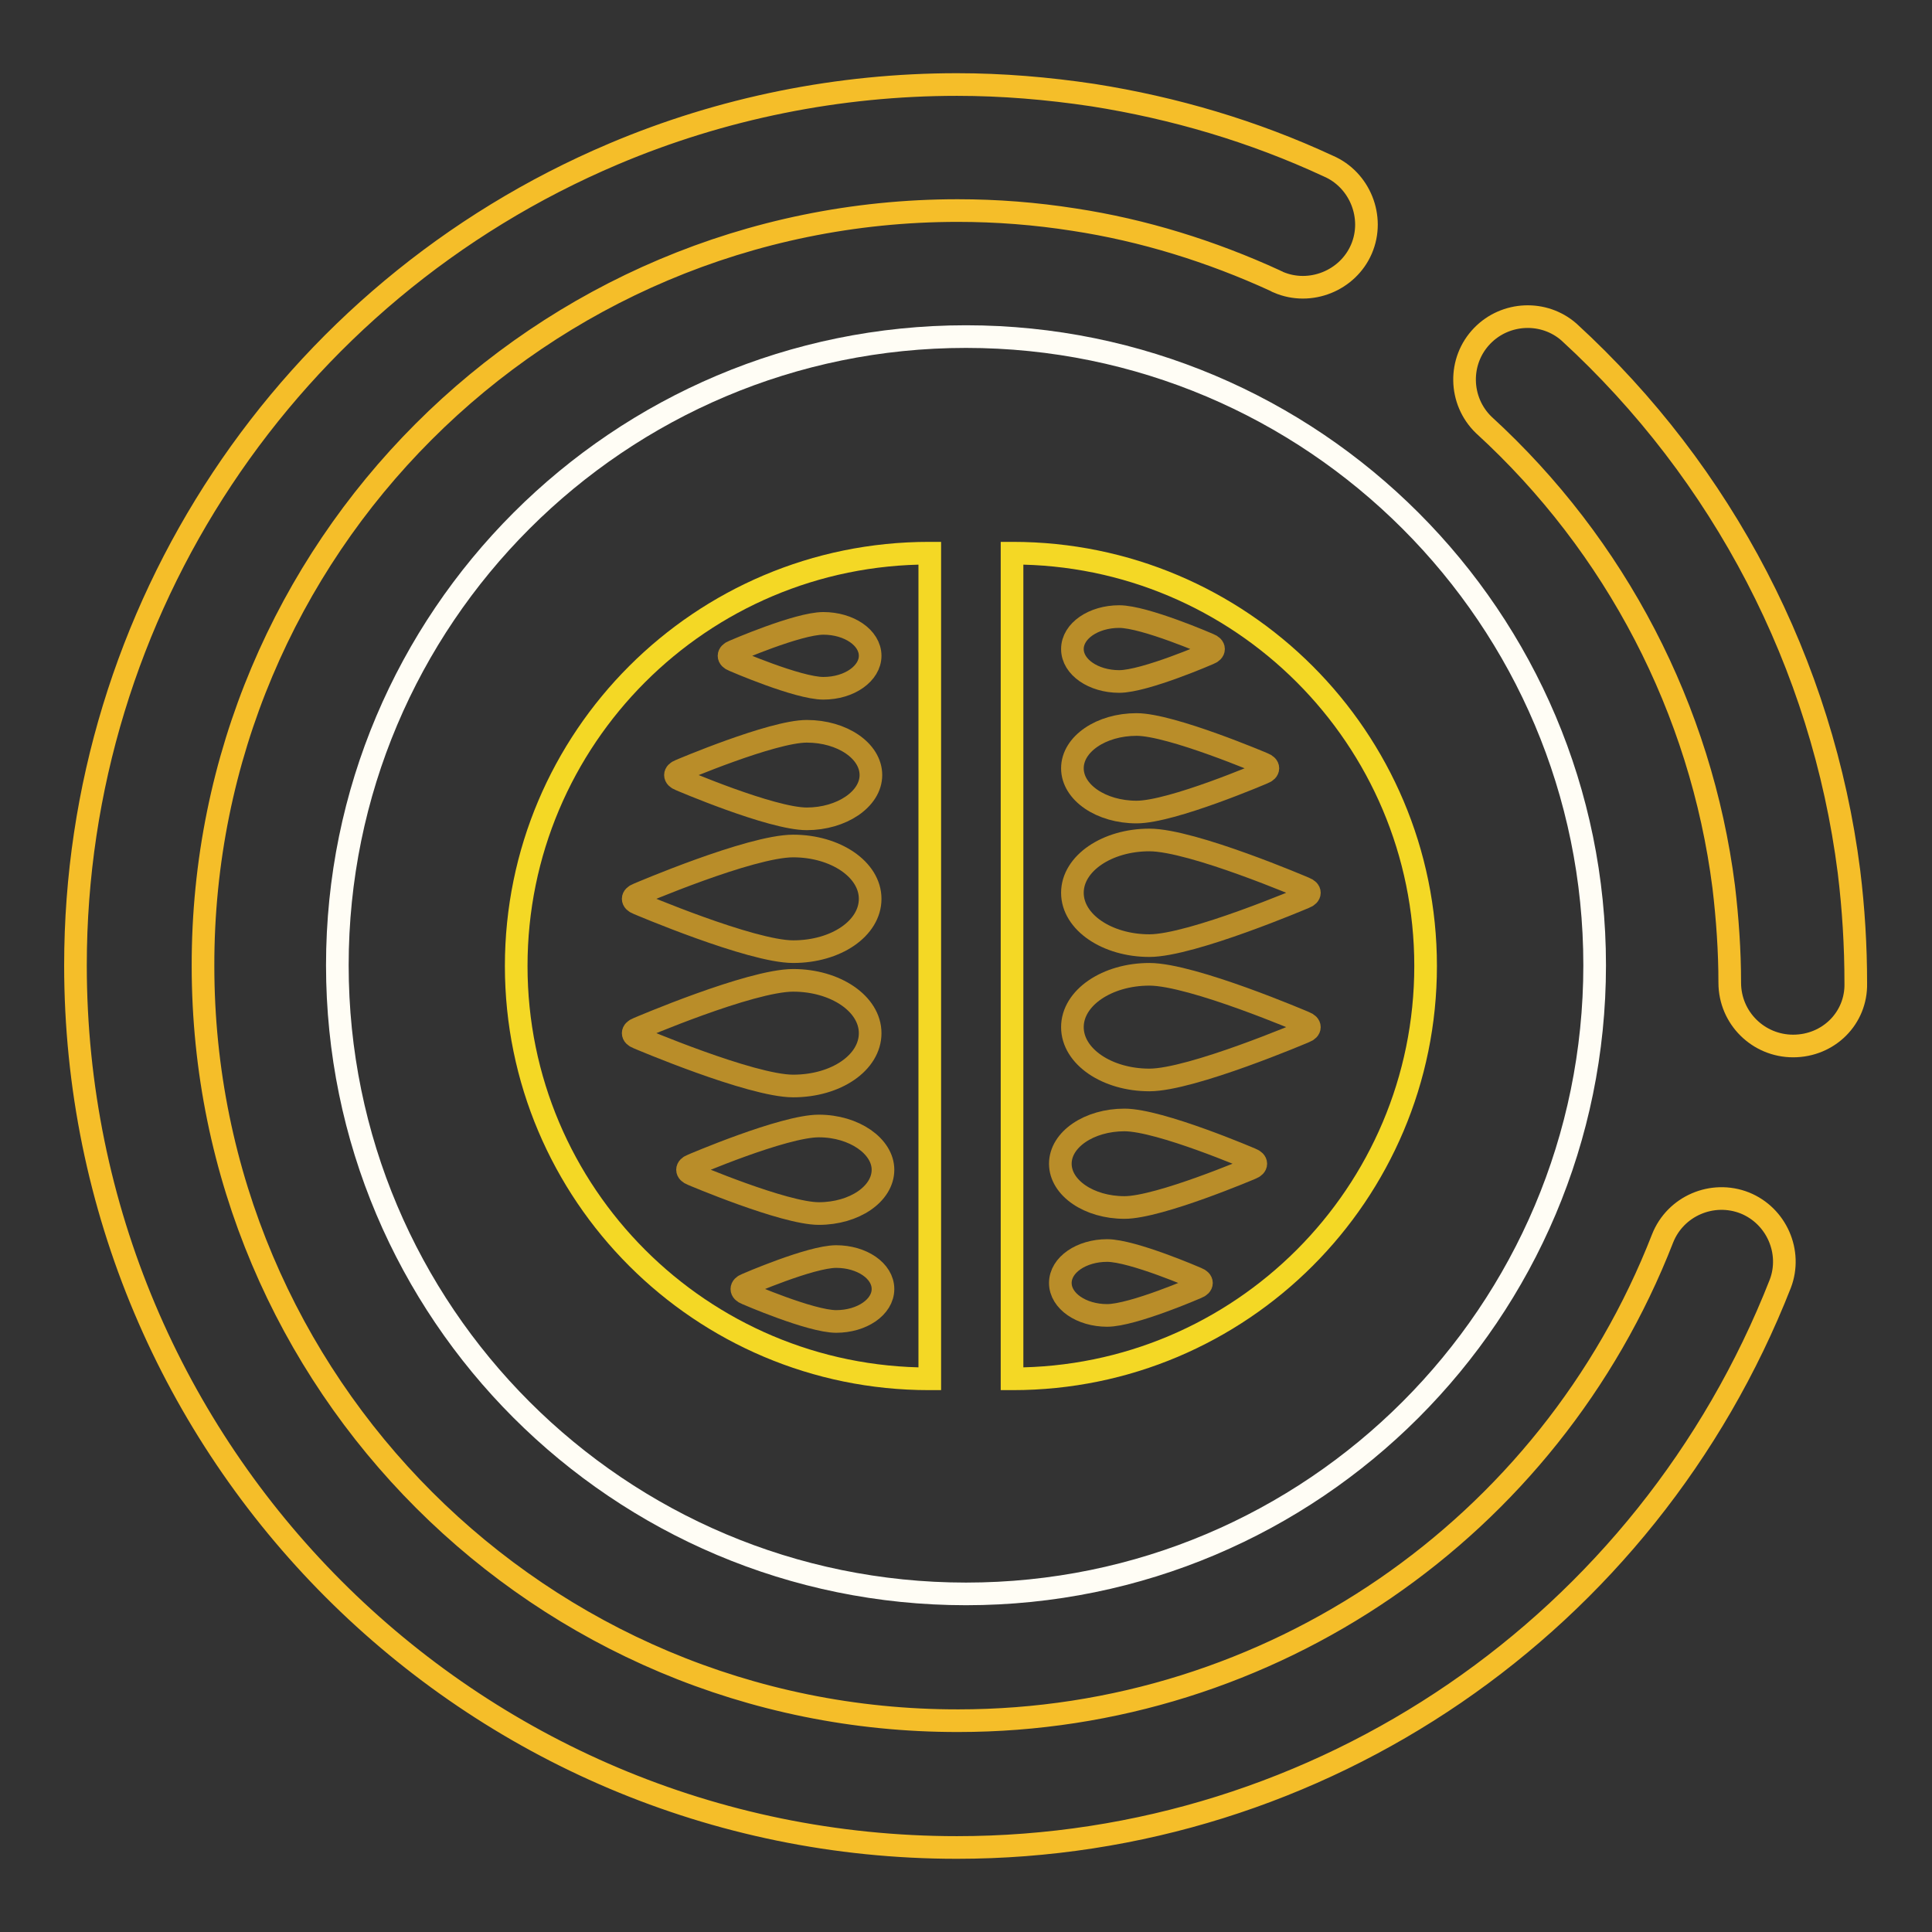
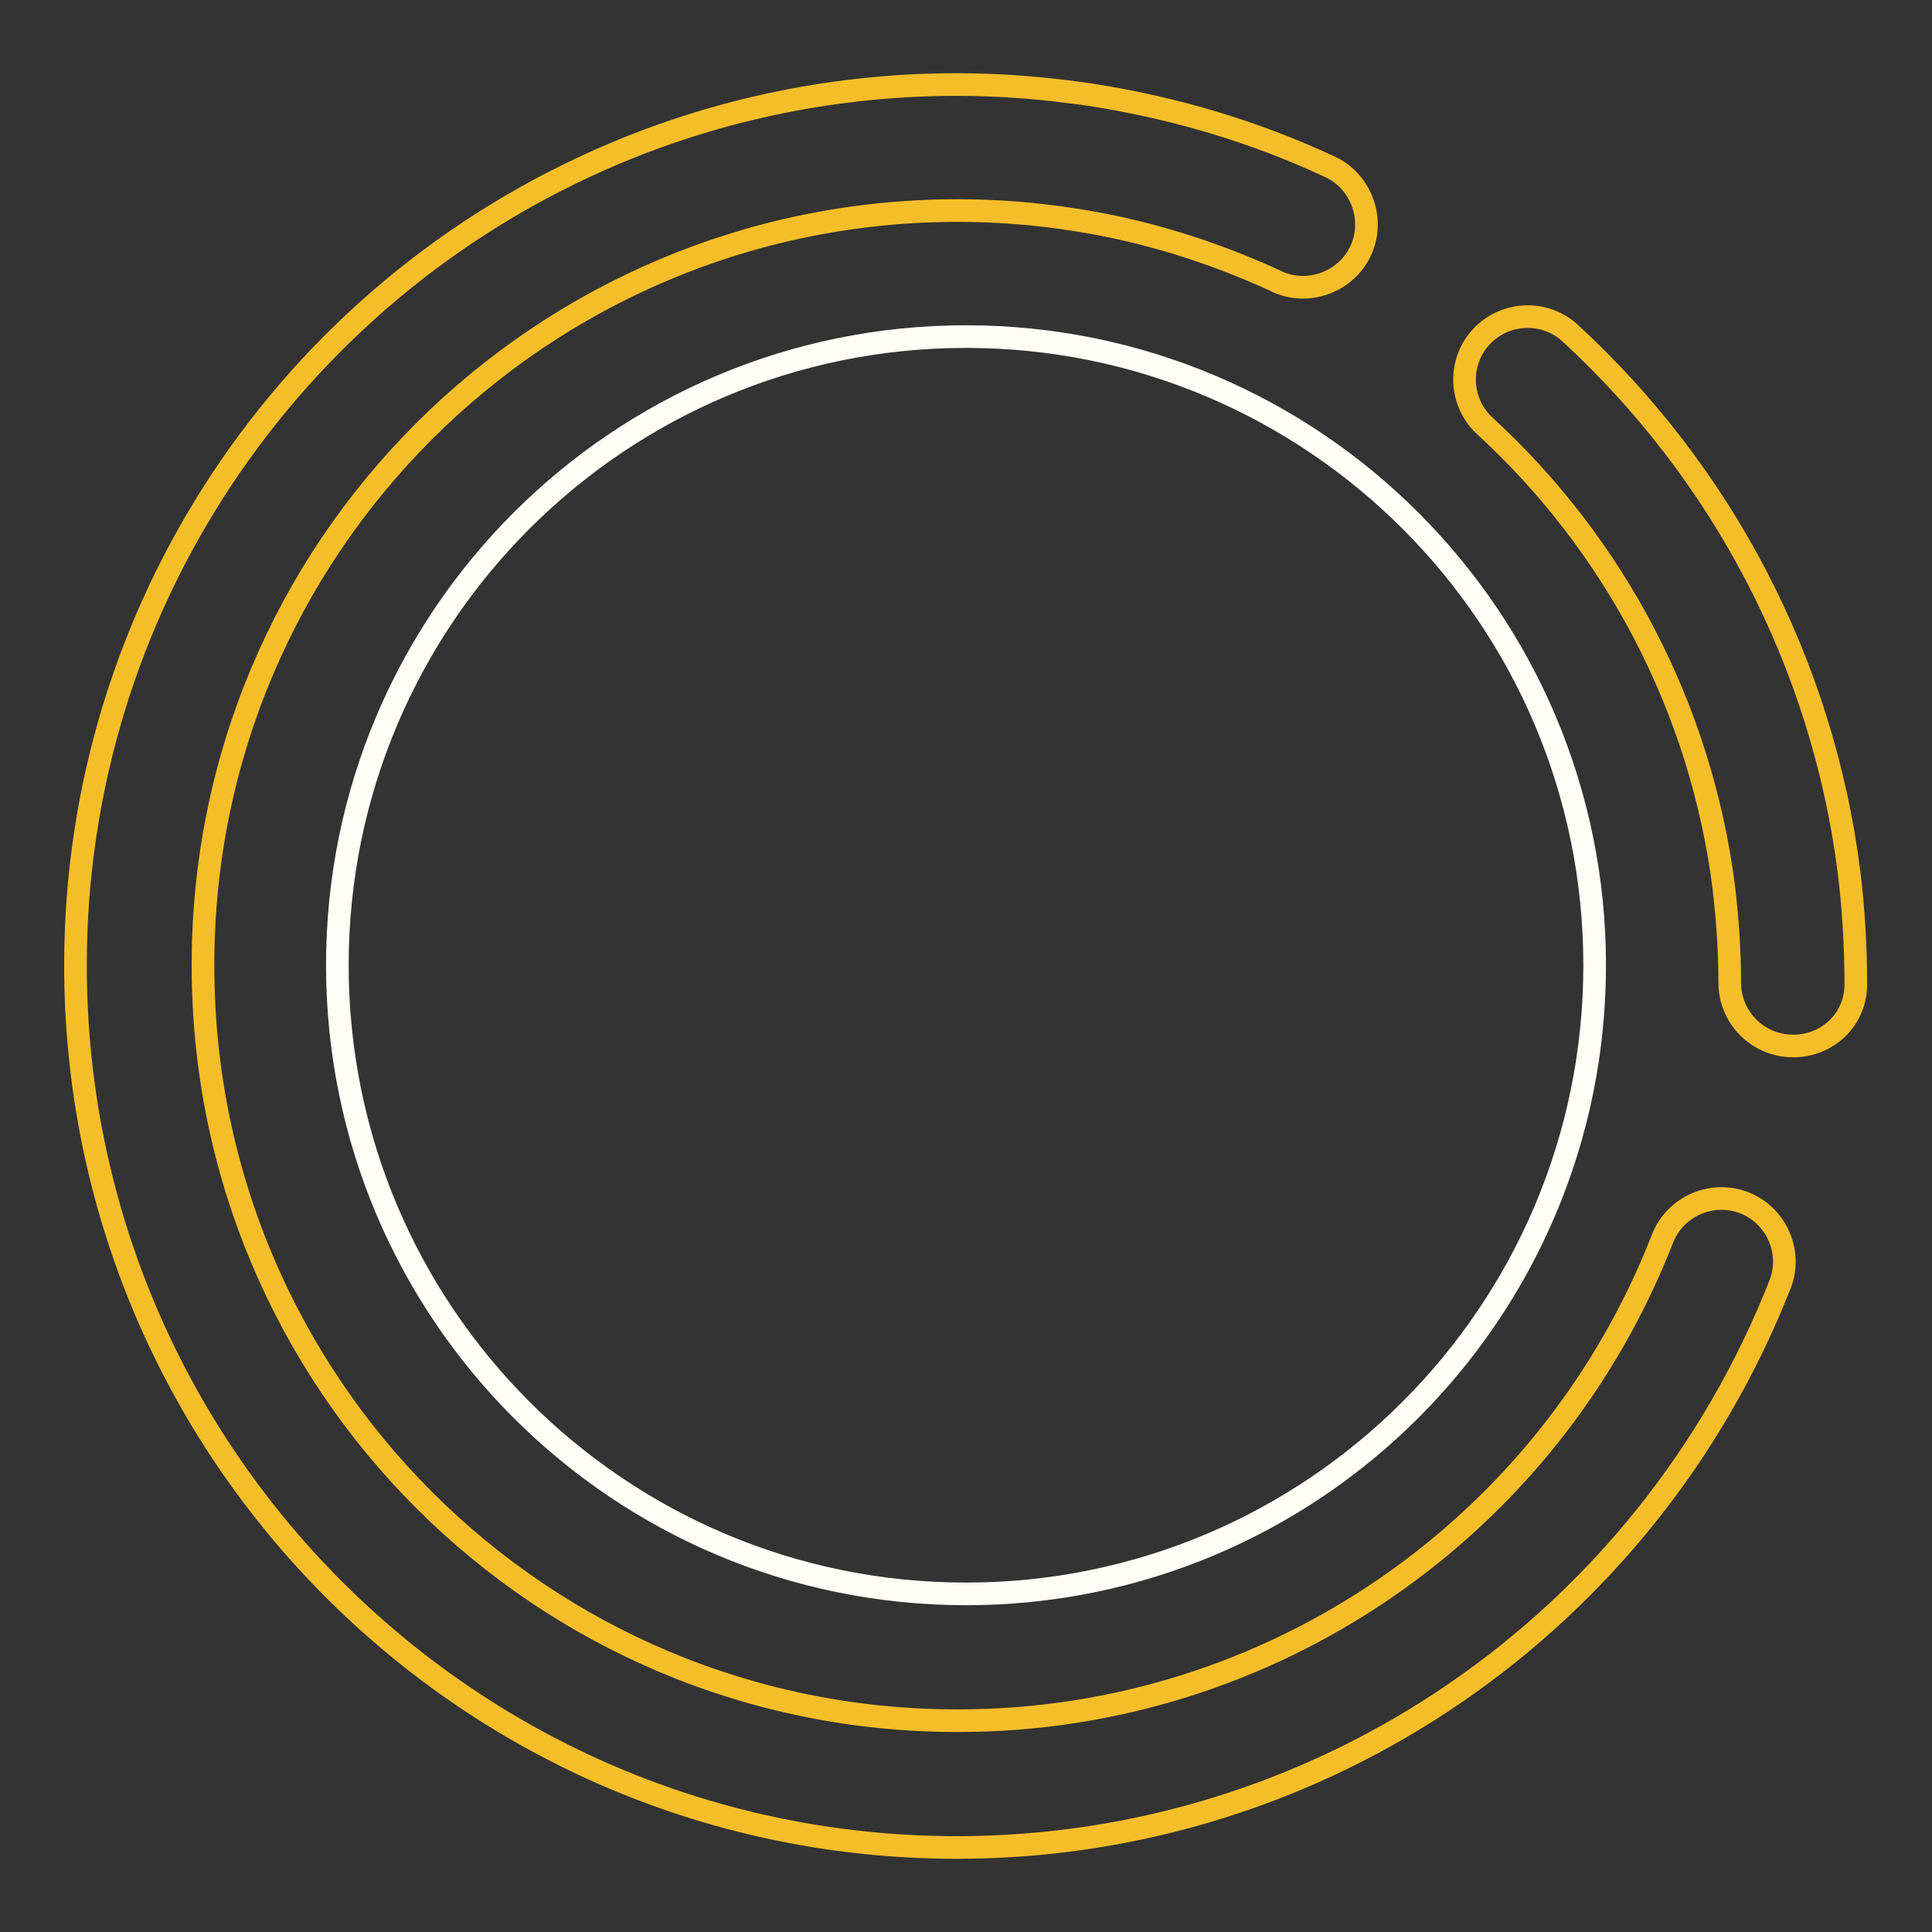
<svg xmlns="http://www.w3.org/2000/svg" version="1.1" x="0px" y="0px" viewBox="0 0 256 256" enable-background="new 0 0 256 256" xml:space="preserve">
  <rect x="0" y="0" width="256" height="256" fill="#333333" stroke="none" />
  <g>
    <path stroke-width="3" fill-opacity="0" stroke="#f5be29" d="M126.8,244.8C62.2,244.8,10,192.4,10,127.9C10,81,38.1,38.7,81.3,20.4c14.4-6.1,29.9-9.2,45.5-9.2 c6,0,12,0.5,18,1.4c10.8,1.7,21.3,4.8,31.2,9.4c4.2,1.8,6.2,6.8,4.4,11c-1.8,4.2-6.8,6.2-11,4.4c-0.1-0.1-0.3-0.1-0.4-0.2 c-8.5-3.9-17.5-6.7-26.7-8.1c-5.1-0.8-10.2-1.2-15.4-1.2c-55.3,0-100.1,44.8-100,100.1c0,55.3,44.8,100.1,100.1,100 c41.3,0,78.3-25.4,93.3-63.9c1.7-4.3,6.6-6.4,10.9-4.7c4.2,1.7,6.3,6.5,4.7,10.7C218.2,215.2,175,244.8,126.8,244.8L126.8,244.8z  M237.6,138.6c-4.6,0-8.4-3.7-8.4-8.4c0-4.2-0.3-8.5-0.8-12.7c-3-23.5-14.3-45.2-31.8-61.2c-3.3-3.2-3.4-8.5-0.2-11.8 c3.1-3.2,8.2-3.4,11.5-0.5c20.4,18.7,33.6,44,37.1,71.5c0.6,4.9,0.9,9.8,0.9,14.8C246,134.9,242.3,138.6,237.6,138.6z" />
-     <path stroke-width="3" fill-opacity="0" stroke="#fffdf5" d="M44.7,127.9c0,46,37.3,83.3,83.3,83.3c46,0,83.3-37.3,83.3-83.3c0-46-37.3-83.3-83.3-83.3 C82,44.6,44.7,81.9,44.7,127.9z" />
-     <path stroke-width="3" fill-opacity="0" stroke="#f4d825" d="M123.1,182.7c-30.2,0-54.7-24.5-54.7-54.7c0-30.2,24.5-54.7,54.7-54.7c0,0,0,0,0.1,0V182.7z M134.2,182.7 c30.2,0,54.7-24.5,54.7-54.7c0-30.2-24.5-54.7-54.7-54.7c0,0,0,0-0.1,0V182.7z" />
-     <path stroke-width="3" fill-opacity="0" stroke="#b98d29" d="M105.1,143.9c-5.6,0-20.6-6.4-20.6-6.4c-0.8-0.3-0.8-0.9,0-1.2c0,0,14.9-6.4,20.6-6.4 c5.6,0,10.2,3.1,10.2,7C115.3,140.8,110.8,143.9,105.1,143.9z M105.1,126.1c-5.6,0-20.6-6.4-20.6-6.4c-0.8-0.3-0.8-0.9,0-1.2 c0,0,14.9-6.4,20.6-6.4c5.6,0,10.2,3.1,10.2,7S110.8,126.1,105.1,126.1z M106.9,108.5c-4.7,0-16.8-5.2-16.8-5.2 c-0.8-0.3-0.8-0.9,0-1.2c0,0,12.2-5.2,16.8-5.2c4.7,0,8.5,2.6,8.5,5.8S111.5,108.5,106.9,108.5z M109.1,91.2 c-3.4,0-11.9-3.7-11.9-3.7c-0.8-0.3-0.8-0.9,0-1.2c0,0,8.5-3.7,11.9-3.7c3.4,0,6.2,1.9,6.2,4.3C115.3,89.2,112.6,91.2,109.1,91.2z  M108.5,149.2c-4.7,0-16.8,5.2-16.8,5.2c-0.8,0.3-0.8,0.9,0,1.2c0,0,12.2,5.2,16.8,5.2c4.7,0,8.5-2.6,8.5-5.8 C117,151.9,113.2,149.2,108.5,149.2z M110.8,166.5c-3.4,0-11.9,3.7-11.9,3.7c-0.8,0.3-0.8,0.9,0,1.2c0,0,8.5,3.7,11.9,3.7 s6.2-1.9,6.2-4.3S114.2,166.5,110.8,166.5z" />
-     <path stroke-width="3" fill-opacity="0" stroke="#b98d29" d="M152.3,143.1c5.6,0,20.6-6.4,20.6-6.4c0.8-0.3,0.8-0.9,0-1.2c0,0-14.9-6.4-20.6-6.4c-5.6,0-10.2,3.1-10.2,7 S146.7,143.1,152.3,143.1L152.3,143.1z M152.3,125.3c5.6,0,20.6-6.4,20.6-6.4c0.8-0.3,0.8-0.9,0-1.2c0,0-14.9-6.4-20.6-6.4 c-5.6,0-10.2,3.1-10.2,7C142.1,122.2,146.7,125.3,152.3,125.3L152.3,125.3z M150.6,107.6c4.7,0,16.8-5.2,16.8-5.2 c0.8-0.3,0.8-0.9,0-1.2c0,0-12.2-5.2-16.8-5.2c-4.7,0-8.5,2.6-8.5,5.8S145.9,107.6,150.6,107.6z M148.3,90.3 c3.4,0,11.9-3.7,11.9-3.7c0.8-0.3,0.8-0.9,0-1.2c0,0-8.5-3.7-11.9-3.7c-3.4,0-6.2,1.9-6.2,4.3S144.9,90.3,148.3,90.3z M149,148.4 c4.7,0,16.8,5.2,16.8,5.2c0.8,0.3,0.8,0.9,0,1.2c0,0-12.2,5.2-16.8,5.2c-4.7,0-8.5-2.6-8.5-5.8S144.3,148.4,149,148.4z  M146.7,165.7c3.4,0,11.9,3.7,11.9,3.7c0.8,0.3,0.8,0.9,0,1.2c0,0-8.5,3.7-11.9,3.7c-3.4,0-6.2-1.9-6.2-4.3 C140.5,167.6,143.3,165.7,146.7,165.7z" />
+     <path stroke-width="3" fill-opacity="0" stroke="#fffdf5" d="M44.7,127.9c0,46,37.3,83.3,83.3,83.3c46,0,83.3-37.3,83.3-83.3c0-46-37.3-83.3-83.3-83.3 C82,44.6,44.7,81.9,44.7,127.9" />
  </g>
</svg>